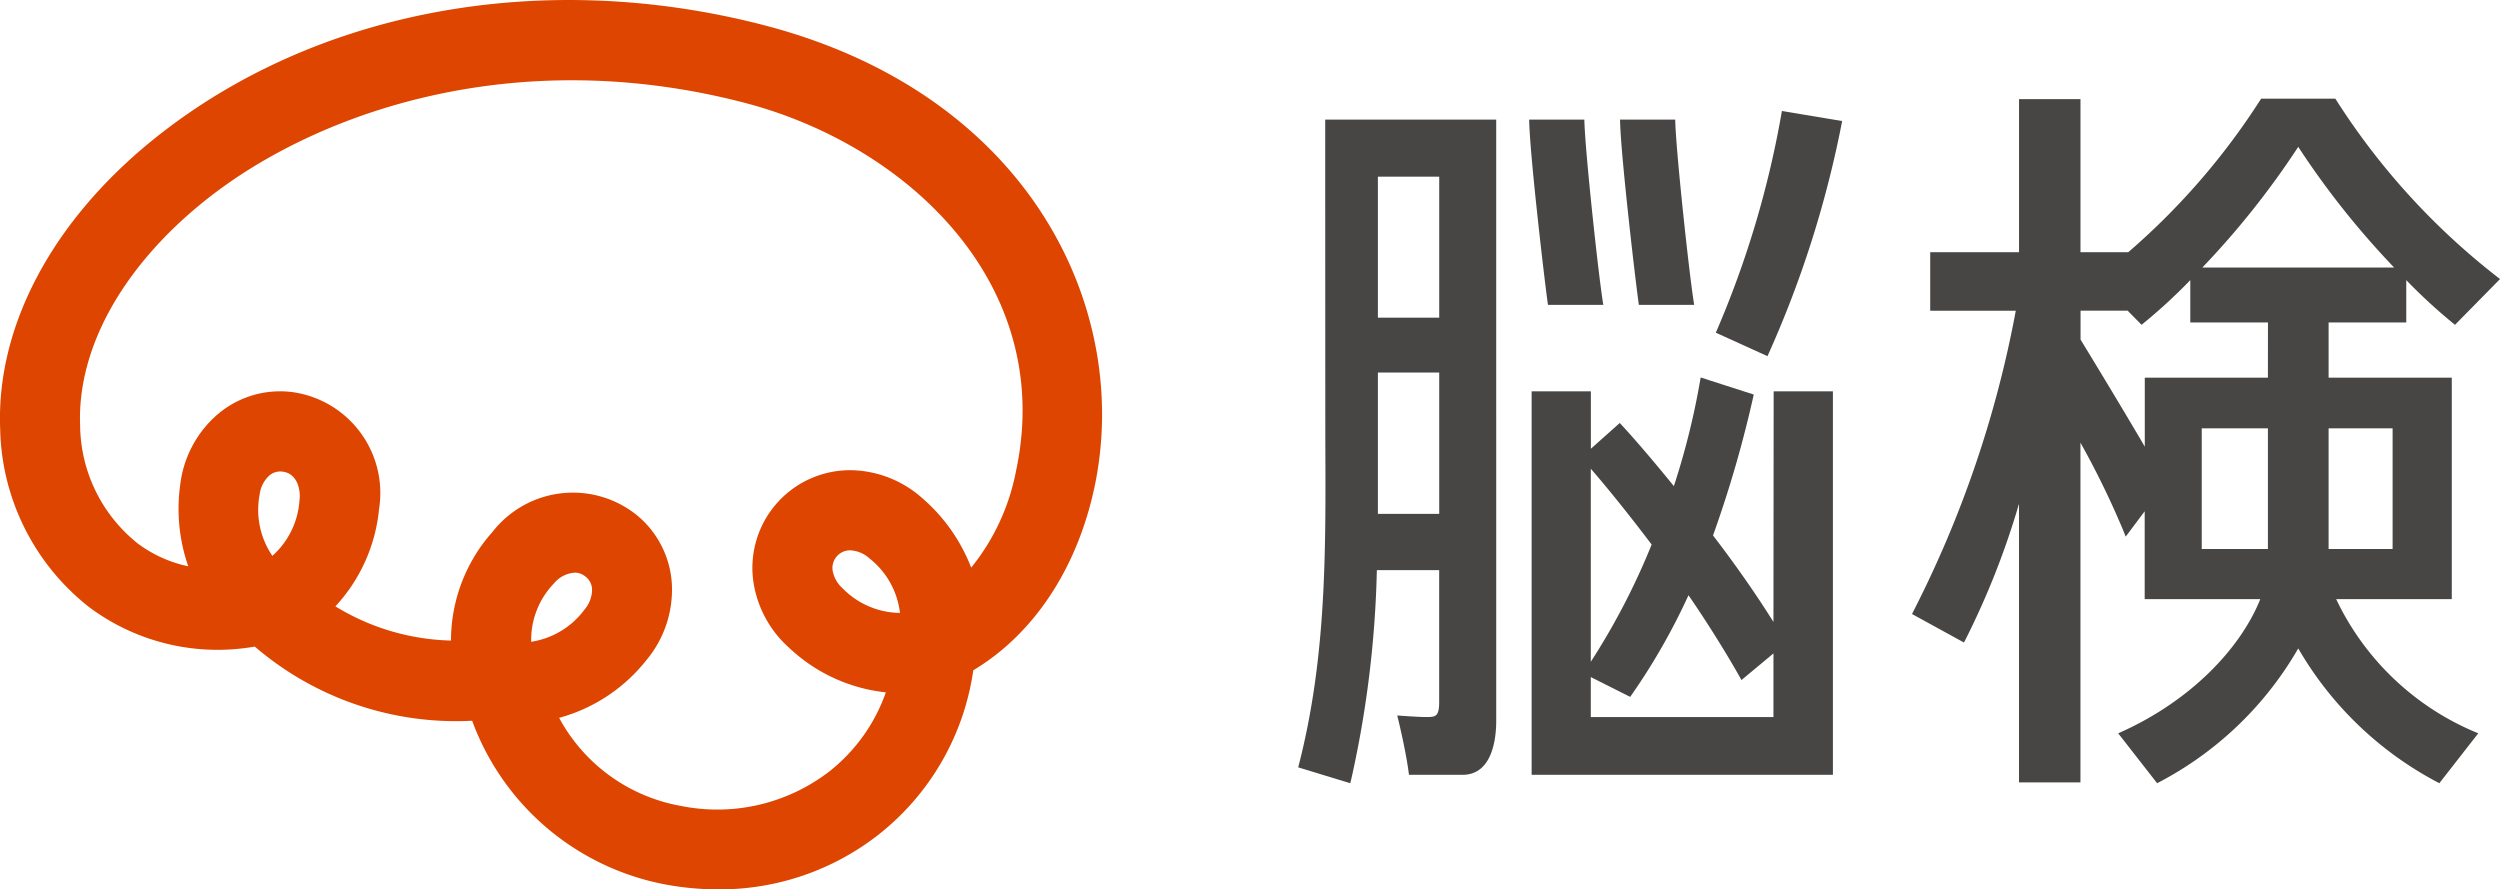
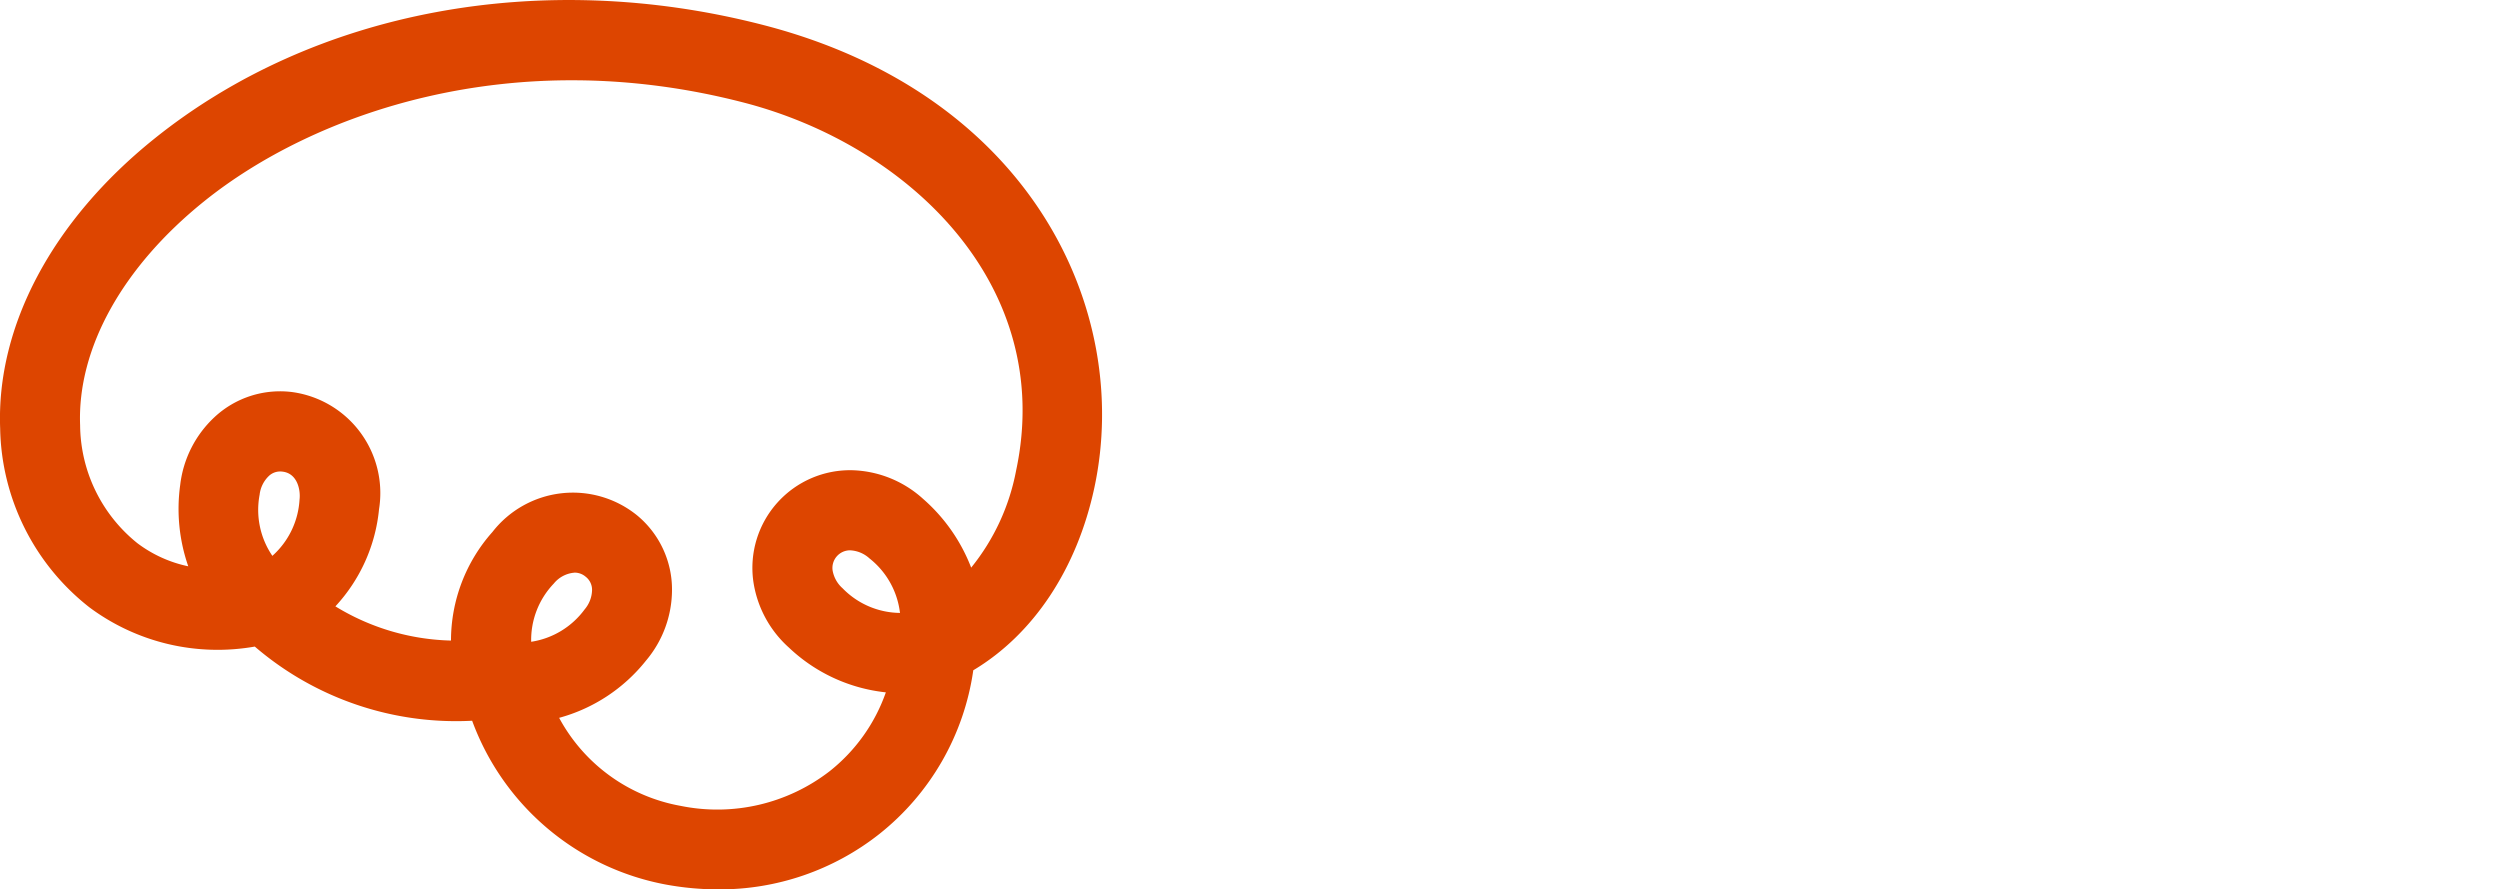
<svg xmlns="http://www.w3.org/2000/svg" width="173" height="61.543" viewBox="0 0 173 61.543">
  <g transform="translate(-126.219 -148.555)">
    <g transform="translate(126.219 148.555)">
      <g transform="translate(0 0)">
        <path d="M175.912,210.1a20.022,20.022,0,0,1-3.6-.331,17.752,17.752,0,0,1-13.421-11.339,21.376,21.376,0,0,1-15.041-5.132,14.85,14.85,0,0,1-11.44-2.712,16.083,16.083,0,0,1-6.18-12.383c-.273-7.067,3.608-14.368,10.646-20.03,11.087-8.92,26.875-11.862,42.236-7.868,18.454,4.8,25.458,19.72,22.84,31.982-1.205,5.641-4.221,10.161-8.382,12.651a17.639,17.639,0,0,1-6.507,11.335A17.829,17.829,0,0,1,175.912,210.1Zm-11-11.869a11.943,11.943,0,0,0,8.4,6.089,12.71,12.71,0,0,0,10.322-2.4,12.03,12.03,0,0,0,3.886-5.454,11.505,11.505,0,0,1-6.7-3.091,7.616,7.616,0,0,1-2.474-4.613,6.76,6.76,0,0,1,6.9-7.666,7.614,7.614,0,0,1,4.846,1.977,12.058,12.058,0,0,1,3.332,4.762,15.121,15.121,0,0,0,3.108-6.71c2.732-12.795-7.4-22.495-18.816-25.464-16.1-4.185-29.859.781-37.369,6.823-5.66,4.553-8.789,10.2-8.584,15.5a10.576,10.576,0,0,0,3.976,8.17,8.861,8.861,0,0,0,3.508,1.589,12.094,12.094,0,0,1-.557-5.638,7.611,7.611,0,0,1,2.36-4.672,6.654,6.654,0,0,1,5.41-1.744,7.054,7.054,0,0,1,5.988,8.105,11.513,11.513,0,0,1-3.02,6.721,16.026,16.026,0,0,0,8,2.367,11.3,11.3,0,0,1,2.868-7.514,7.056,7.056,0,0,1,10.011-1.149,6.655,6.655,0,0,1,2.415,5.147,7.613,7.613,0,0,1-1.807,4.912A11.571,11.571,0,0,1,164.914,198.229Zm1.068-10.048a2.048,2.048,0,0,0-1.437.753,5.642,5.642,0,0,0-1.566,4.03,5.644,5.644,0,0,0,3.7-2.242,2.135,2.135,0,0,0,.512-1.326,1.143,1.143,0,0,0-.436-.929A1.173,1.173,0,0,0,165.982,188.181Zm19.054-1.546a1.22,1.22,0,0,0-1.2,1.384,2.131,2.131,0,0,0,.691,1.242,5.612,5.612,0,0,0,3.973,1.706,5.64,5.64,0,0,0-2.112-3.773,2.128,2.128,0,0,0-1.307-.557Zm-39.427-5.455a1.13,1.13,0,0,0-.8.327,2.127,2.127,0,0,0-.622,1.278,5.649,5.649,0,0,0,.882,4.233,5.647,5.647,0,0,0,1.88-3.894c.083-.681-.159-1.808-1.165-1.932A1.508,1.508,0,0,0,145.609,181.18Z" transform="translate(-126.219 -148.555)" fill="#dd4500" />
      </g>
    </g>
    <g transform="translate(216.054 155.385)">
-       <path d="M249.971,181.888c.034,7.648.067,14.873-1.812,22.25l-.066.256,3.6,1.1.072-.28a73.213,73.213,0,0,0,1.771-14.467h4.313v9.1c0,1.065-.256,1.065-.939,1.065-.547,0-1.962-.107-1.962-.107.005.019.561,2.25.779,3.867l.032.24h3.7c2.11,0,2.337-2.6,2.337-3.723V159.572H249.962S249.967,180.823,249.971,181.888Zm3.637-18.367h4.244v9.754h-4.244Zm0,13.551h4.244v9.78h-4.244Zm27.373,17.263c-.982-1.577-2.436-3.719-4.182-5.988a80.956,80.956,0,0,0,2.819-9.751l-3.674-1.182a51.726,51.726,0,0,1-1.855,7.52c-1.352-1.667-2.71-3.259-3.742-4.37l-2,1.782v-3.973h-4.1v26.539h20.848V178.375h-4.1Zm-12.64-10.606c1.223,1.409,2.722,3.279,4.211,5.247a48,48,0,0,1-4.211,8.113Zm12.64,17.185h-12.64v-2.766l2.726,1.37a44.113,44.113,0,0,0,4.034-7.034c1.555,2.254,2.98,4.623,3.666,5.87l2.214-1.843Zm-10.615-41.342h3.817c.036,2.1,1.012,11.105,1.314,12.821h-3.83C271.432,170.741,270.391,161.835,270.366,159.572Zm-4.989,12.821c-.237-1.658-1.277-10.576-1.3-12.821h3.818c.037,2.095,1.011,11.1,1.314,12.821Zm20.358-12.723a73.358,73.358,0,0,1-5.167,16.27l-3.576-1.623a67.4,67.4,0,0,0,4.574-15.343Z" transform="translate(-248.093 -158.124)" fill="#474645" />
-       <path d="M339.921,173.307v-2.931a37.353,37.353,0,0,0,3.372,3.092l3.115-3.167a48.6,48.6,0,0,1-11.394-12.48h-5.138a48.336,48.336,0,0,1-9.193,10.621h-3.307V157.849h-4.252v10.593h-6.146v4.05H312.9a76.269,76.269,0,0,1-7.063,20.753l-.117.237,3.594,1.971.13-.253a55.255,55.255,0,0,0,3.678-9.349v19.28h4.252V181.624a59,59,0,0,1,2.949,6.045l.183.456,1.313-1.754,0,6.08h8c-1.372,3.432-4.87,7.109-9.833,9.285l2.694,3.453a23.922,23.922,0,0,0,9.765-9.328,24.147,24.147,0,0,0,9.764,9.328l2.694-3.453a18.663,18.663,0,0,1-9.833-9.285h8V177.126h-8.523v-3.819Zm-5.375,7.324h4.429v8.351h-4.429Zm-4.2,8.351h-4.579v-8.351h4.579Zm2.1-27.827a57.906,57.906,0,0,0,6.633,8.347H325.81A57.965,57.965,0,0,0,332.444,161.154Zm-2.1,15.972h-8.52v1.041h0V181.9c-1.476-2.527-3.41-5.713-4.445-7.409v-2h3.262l.96.976a37.336,37.336,0,0,0,3.372-3.092v2.931h5.375Z" transform="translate(-263.242 -157.821)" fill="#474645" />
-     </g>
+       </g>
  </g>
</svg>